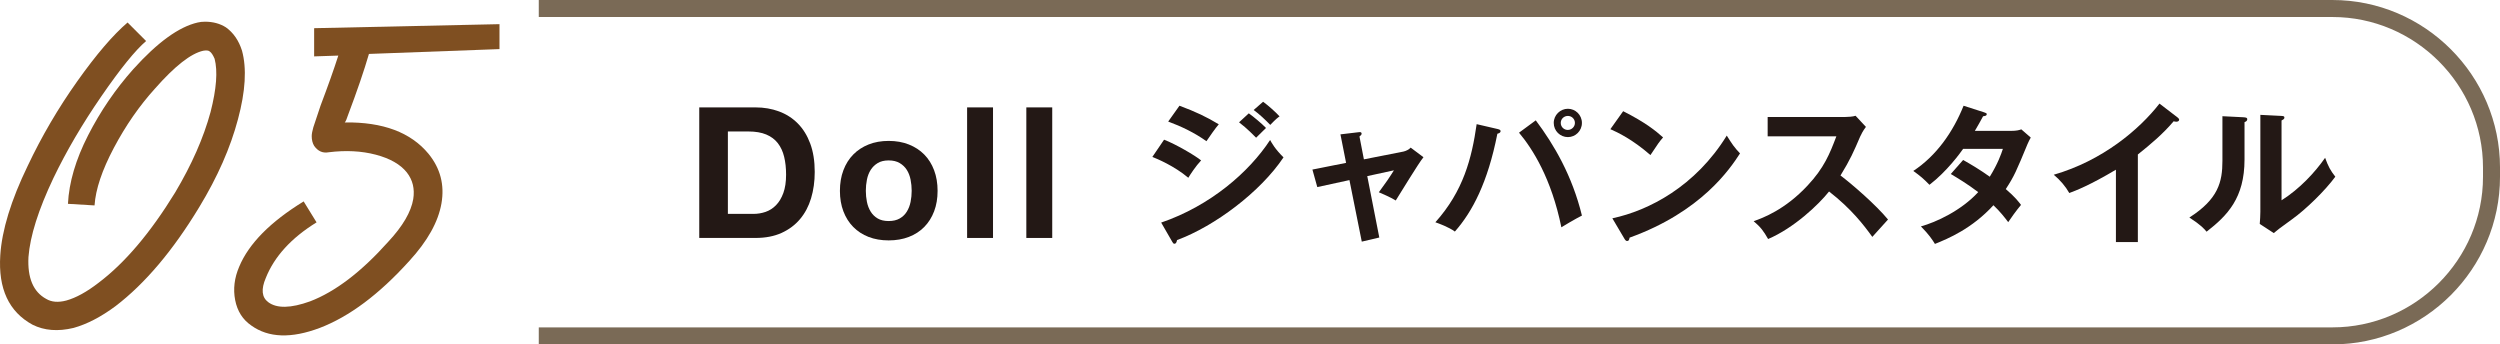
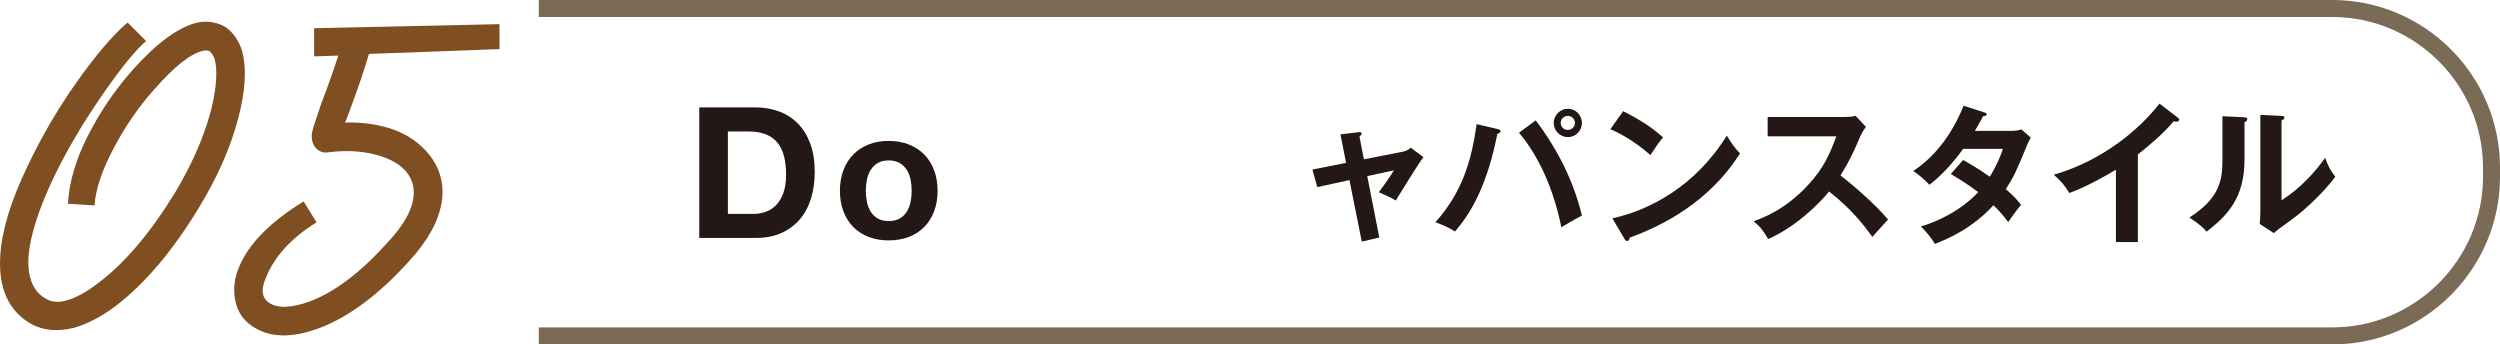
<svg xmlns="http://www.w3.org/2000/svg" id="_レイヤー_2" viewBox="0 0 238.887 32.906">
  <defs>
    <style>.cls-1{fill:none;stroke:#7a6a56;stroke-miterlimit:10;stroke-width:1.625px;}.cls-2{fill:#231815;}.cls-3{fill:#7f4f21;}</style>
  </defs>
  <g id="_テキスト">
    <path class="cls-1" d="M51.482.813h171.392c8.36,0,15.201,6.84,15.201,15.201v.88c0,8.36-6.84,15.201-15.201,15.201H51.482" />
    <path class="cls-3" d="M19.583,2.073c.77,0,1.437.181,2.002.539.718.514,1.232,1.259,1.54,2.233.462,1.693.333,3.876-.385,6.545-.72,2.722-1.952,5.519-3.696,8.393-2.516,4.158-5.185,7.315-8.008,9.471-1.386,1.028-2.722,1.721-4.004,2.079-1.49.36-2.798.258-3.927-.308C.846,29.792-.179,27.586.026,24.403c.154-2.412,1.026-5.261,2.618-8.547,1.334-2.822,2.913-5.518,4.735-8.085,1.822-2.566,3.427-4.439,4.812-5.621l1.771,1.771c-1.027.874-2.452,2.632-4.273,5.275-1.823,2.644-3.349,5.249-4.582,7.815-1.438,3.029-2.233,5.544-2.387,7.546-.104,2.002.462,3.337,1.694,4.004.513.308,1.155.359,1.925.154.924-.257,1.95-.821,3.08-1.694,2.515-1.898,4.954-4.774,7.315-8.624,1.59-2.669,2.72-5.236,3.388-7.7.564-2.206.693-3.9.385-5.082-.154-.358-.308-.59-.462-.693-.103-.102-.308-.127-.616-.076-1.182.257-2.722,1.463-4.62,3.619-1.489,1.643-2.798,3.529-3.927,5.659-1.13,2.131-1.746,3.966-1.848,5.505l-2.541-.153c.102-2.053.744-4.235,1.925-6.545,1.181-2.311,2.618-4.415,4.312-6.314,2.31-2.566,4.363-4.055,6.16-4.466.205-.051.436-.077.693-.077Z" />
    <path class="cls-3" d="M47.728,2.304v2.387l-12.474.462c-.462,1.592-1.13,3.542-2.002,5.852-.052.154-.104.297-.154.424-.052.129-.104.219-.154.27,3.645-.051,6.314.95,8.008,3.003,1.128,1.386,1.54,2.965,1.232,4.735-.308,1.771-1.335,3.607-3.08,5.506-2.875,3.184-5.725,5.312-8.547,6.391-2.722,1.027-4.903.951-6.545-.23-.82-.564-1.334-1.373-1.54-2.426-.205-1.052-.077-2.117.385-3.195.924-2.207,2.977-4.285,6.16-6.237l1.232,2.002c-2.414,1.489-4.031,3.261-4.851,5.313-.462,1.078-.385,1.848.231,2.31.82.616,2.156.591,4.004-.077,2.413-.924,4.902-2.822,7.469-5.697,1.386-1.488,2.181-2.85,2.387-4.081.154-.975-.052-1.822-.616-2.541-.616-.771-1.605-1.335-2.965-1.694-1.36-.358-2.862-.436-4.504-.231-.565.104-1.027-.102-1.386-.615-.154-.257-.231-.564-.231-.924,0-.205.05-.487.154-.848.102-.308.333-1.001.693-2.079.718-1.898,1.283-3.49,1.694-4.773l-2.31.077v-2.695l17.71-.385Z" />
    <path class="cls-2" d="M72.194,10.262c.803,0,1.551.128,2.243.385.693.256,1.292.641,1.799,1.153s.902,1.153,1.187,1.922.428,1.672.428,2.708c0,.909-.116,1.747-.349,2.517-.233.769-.585,1.433-1.056,1.991-.472.56-1.06.999-1.764,1.319s-1.534.48-2.488.48h-5.377v-12.476h5.377ZM72.002,20.438c.396,0,.781-.064,1.154-.192s.705-.342.997-.639c.291-.298.524-.686.699-1.164s.262-1.062.262-1.75c0-.63-.061-1.199-.184-1.706-.122-.508-.324-.942-.604-1.305-.28-.361-.65-.639-1.11-.831s-1.029-.289-1.705-.289h-1.959v7.876h2.448Z" />
    <path class="cls-2" d="M80.59,16.27c.221-.589.535-1.09.942-1.503.407-.414.895-.734,1.465-.961.57-.228,1.209-.341,1.919-.341s1.352.113,1.927.341c.576.227,1.067.547,1.474.961.407.413.721.914.942,1.503.221.588.332,1.243.332,1.966s-.11,1.374-.332,1.957c-.221.582-.535,1.08-.942,1.494-.407.413-.898.73-1.474.952-.576.221-1.218.332-1.927.332s-1.349-.111-1.919-.332c-.57-.222-1.058-.539-1.465-.952-.407-.414-.721-.912-.942-1.494-.221-.583-.332-1.235-.332-1.957s.11-1.378.332-1.966ZM82.839,19.292c.07.345.189.654.358.928.169.274.393.493.672.657.279.163.628.245,1.047.245s.771-.082,1.056-.245c.285-.164.512-.383.681-.657.169-.273.288-.583.358-.928.07-.344.105-.696.105-1.059s-.035-.718-.105-1.067c-.07-.351-.189-.659-.358-.928s-.396-.487-.681-.656c-.285-.17-.637-.254-1.056-.254s-.768.084-1.047.254c-.279.169-.503.388-.672.656-.168.269-.288.577-.358.928-.07.35-.104.706-.104,1.067s.035.715.104,1.059Z" />
-     <path class="cls-2" d="M94.887,10.262v12.476h-2.475v-12.476h2.475Z" />
-     <path class="cls-2" d="M100.546,10.262v12.476h-2.475v-12.476h2.475Z" />
-     <path class="cls-2" d="M111.234,13.348c1.136.438,2.97,1.515,3.538,1.98-.524.553-1.048,1.368-1.223,1.659-1.369-1.15-2.97-1.805-3.436-1.994l1.121-1.646ZM110.957,21.268c4.688-1.602,8.399-4.819,10.408-7.891.16.291.466.859,1.281,1.66-2.198,3.289-6.551,6.564-10.176,7.904-.029.146-.073.35-.247.35-.102,0-.146-.073-.219-.204l-1.048-1.819ZM112.704,10.102c1.558.582,2.577,1.062,3.756,1.776-.291.32-.946,1.267-1.179,1.615-1.121-.8-2.387-1.412-3.654-1.878l1.077-1.514ZM119.328,10.829c.451.32,1.252.99,1.645,1.398-.262.247-.685.669-.946.932-.16-.16-.874-.903-1.63-1.471l.932-.859ZM120.696,9.724c.466.334,1.237,1.019,1.572,1.397-.146.102-.335.232-.888.814-.524-.538-1.019-1.004-1.586-1.426l.902-.786Z" />
    <path class="cls-2" d="M128.084,12.839l1.718-.204c.131-.015.306-.044.306.146,0,.102-.102.175-.204.262l.422,2.184,3.771-.742c.262-.059.524-.189.699-.379l1.223.918c-.495.597-2.271,3.552-2.649,4.134-.539-.335-1.383-.684-1.616-.786.146-.189.466-.641.815-1.136.233-.349.51-.757.626-.96l-2.547.553,1.15,5.866-1.674.394-1.179-5.881-3.072.669-.466-1.674,3.217-.641-.539-2.722Z" />
    <path class="cls-2" d="M143.11,12.329c.219.058.277.102.277.204,0,.072-.043.188-.306.247-.917,4.658-2.388,7.453-4.062,9.346-.568-.422-1.529-.771-1.863-.888,2.678-2.984,3.479-6.114,3.945-9.375l2.009.466ZM146.75,11.499c1.747,2.329,3.479,5.284,4.411,9.099-.582.291-1.791,1.004-1.965,1.121-.946-4.645-2.737-7.482-4.047-9.04l1.602-1.18ZM151.16,11.747c0,.757-.611,1.354-1.339,1.354-.743,0-1.354-.597-1.354-1.354s.626-1.354,1.354-1.354c.713,0,1.339.583,1.339,1.354ZM149.137,11.747c0,.378.306.669.67.669.378,0,.684-.306.684-.669,0-.379-.306-.67-.669-.67-.379,0-.685.291-.685.67Z" />
    <path class="cls-2" d="M155.101,10.626c2.14,1.077,3.13,1.893,3.814,2.504-.306.349-.524.641-1.208,1.688-1.718-1.499-3.13-2.169-3.829-2.475l1.223-1.718ZM154.068,20.86c3.494-.742,7.948-3.057,10.933-7.904.524.83.699,1.106,1.266,1.703-.946,1.456-3.683,5.575-10.554,8.05-.029.146-.044.32-.248.32-.102,0-.189-.116-.262-.247l-1.135-1.922Z" />
    <path class="cls-2" d="M168.908,13.028v-1.849h7.396c.233,0,.771-.029,1.004-.116l.99,1.062c-.291.379-.451.714-.553.932-.611,1.427-.946,2.198-1.878,3.712,1.106.83,3.392,2.81,4.542,4.207-.509.554-1.325,1.456-1.5,1.66-.786-1.092-1.994-2.679-4.134-4.338-1.004,1.267-3.363,3.493-5.823,4.542-.451-.786-.699-1.121-1.383-1.704.874-.306,2.999-1.092,5.153-3.406,1.572-1.674,2.125-3.042,2.751-4.702h-6.565Z" />
    <path class="cls-2" d="M187.586,15.285c.742.422,1.543.888,2.547,1.602.771-1.252,1.092-2.169,1.252-2.664h-3.799c-.248.363-1.558,2.169-3.217,3.436-.568-.583-.859-.83-1.543-1.325,2.213-1.455,3.8-3.727,4.804-6.23l1.951.626c.175.059.262.088.262.175,0,.189-.262.189-.35.204-.233.437-.451.829-.786,1.397h3.465c.524,0,.771-.073.975-.146l.903.786c-.102.175-.204.378-.306.611-1.063,2.562-1.267,3.071-2.082,4.309.917.786,1.223,1.208,1.456,1.514-.422.495-1.034,1.354-1.223,1.646-.364-.48-.757-.99-1.412-1.616-2.052,2.242-4.323,3.188-5.59,3.698-.262-.423-.553-.874-1.339-1.675,1.427-.393,3.843-1.499,5.474-3.275-1.034-.786-1.965-1.339-2.62-1.732l1.179-1.339Z" />
    <path class="cls-2" d="M204.282,23.131h-2.096v-6.915c-2.519,1.499-3.829,1.994-4.455,2.228-.364-.641-.888-1.252-1.485-1.747,4.644-1.34,8.167-4.31,10.103-6.799l1.747,1.34c.087.072.131.131.131.204,0,.131-.146.188-.262.188-.073,0-.189-.015-.262-.043-1.004,1.193-2.198,2.198-3.421,3.173v8.371Z" />
    <path class="cls-2" d="M214.402,11.208c.146.015.335.015.335.189,0,.16-.146.232-.262.276v3.566c0,3.698-1.645,5.357-3.625,6.9-.233-.276-.524-.626-1.645-1.354,2.766-1.762,3.159-3.406,3.159-5.416v-4.265l2.038.102ZM218.012,11.077c.16.015.276.015.276.16s-.146.204-.276.276v7.628c1.732-1.092,3.188-2.664,4.164-4.062.306.845.509,1.209.975,1.806-.961,1.31-2.795,3.115-4.164,4.09-1.208.874-1.339.976-1.718,1.296l-1.339-.873c.029-.394.058-.757.058-1.15v-9.272l2.023.102Z" />
  </g>
</svg>